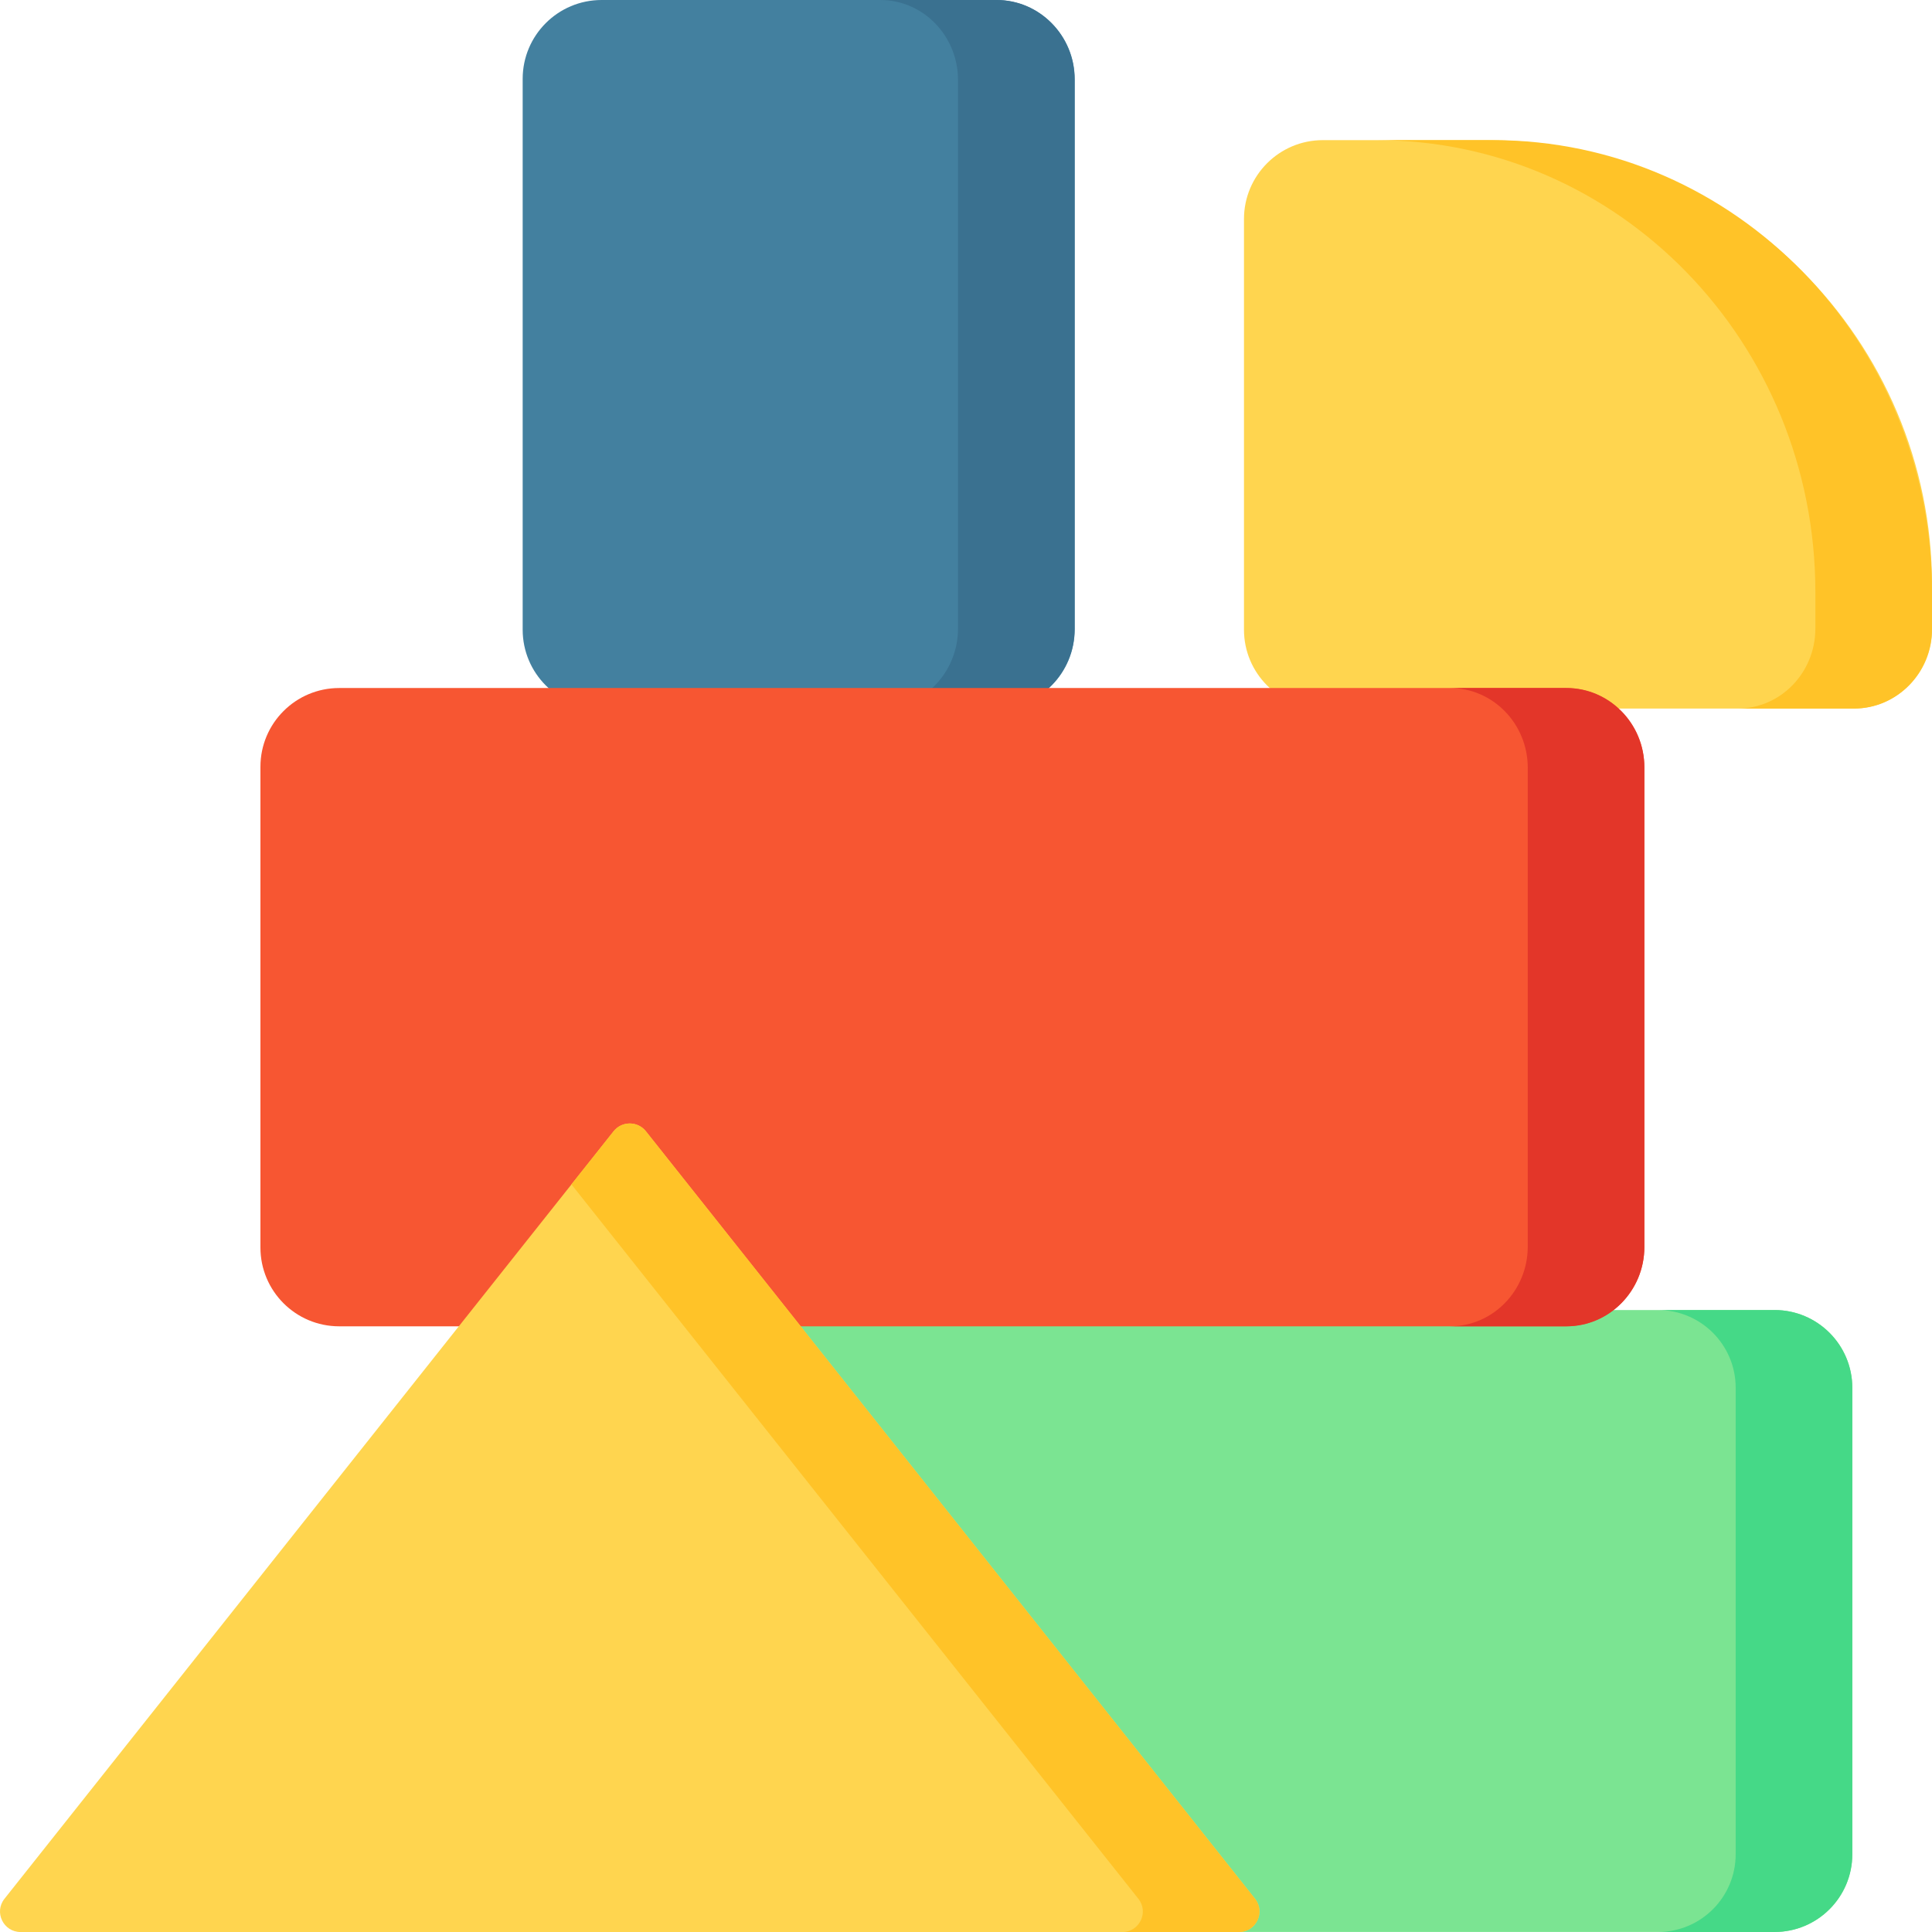
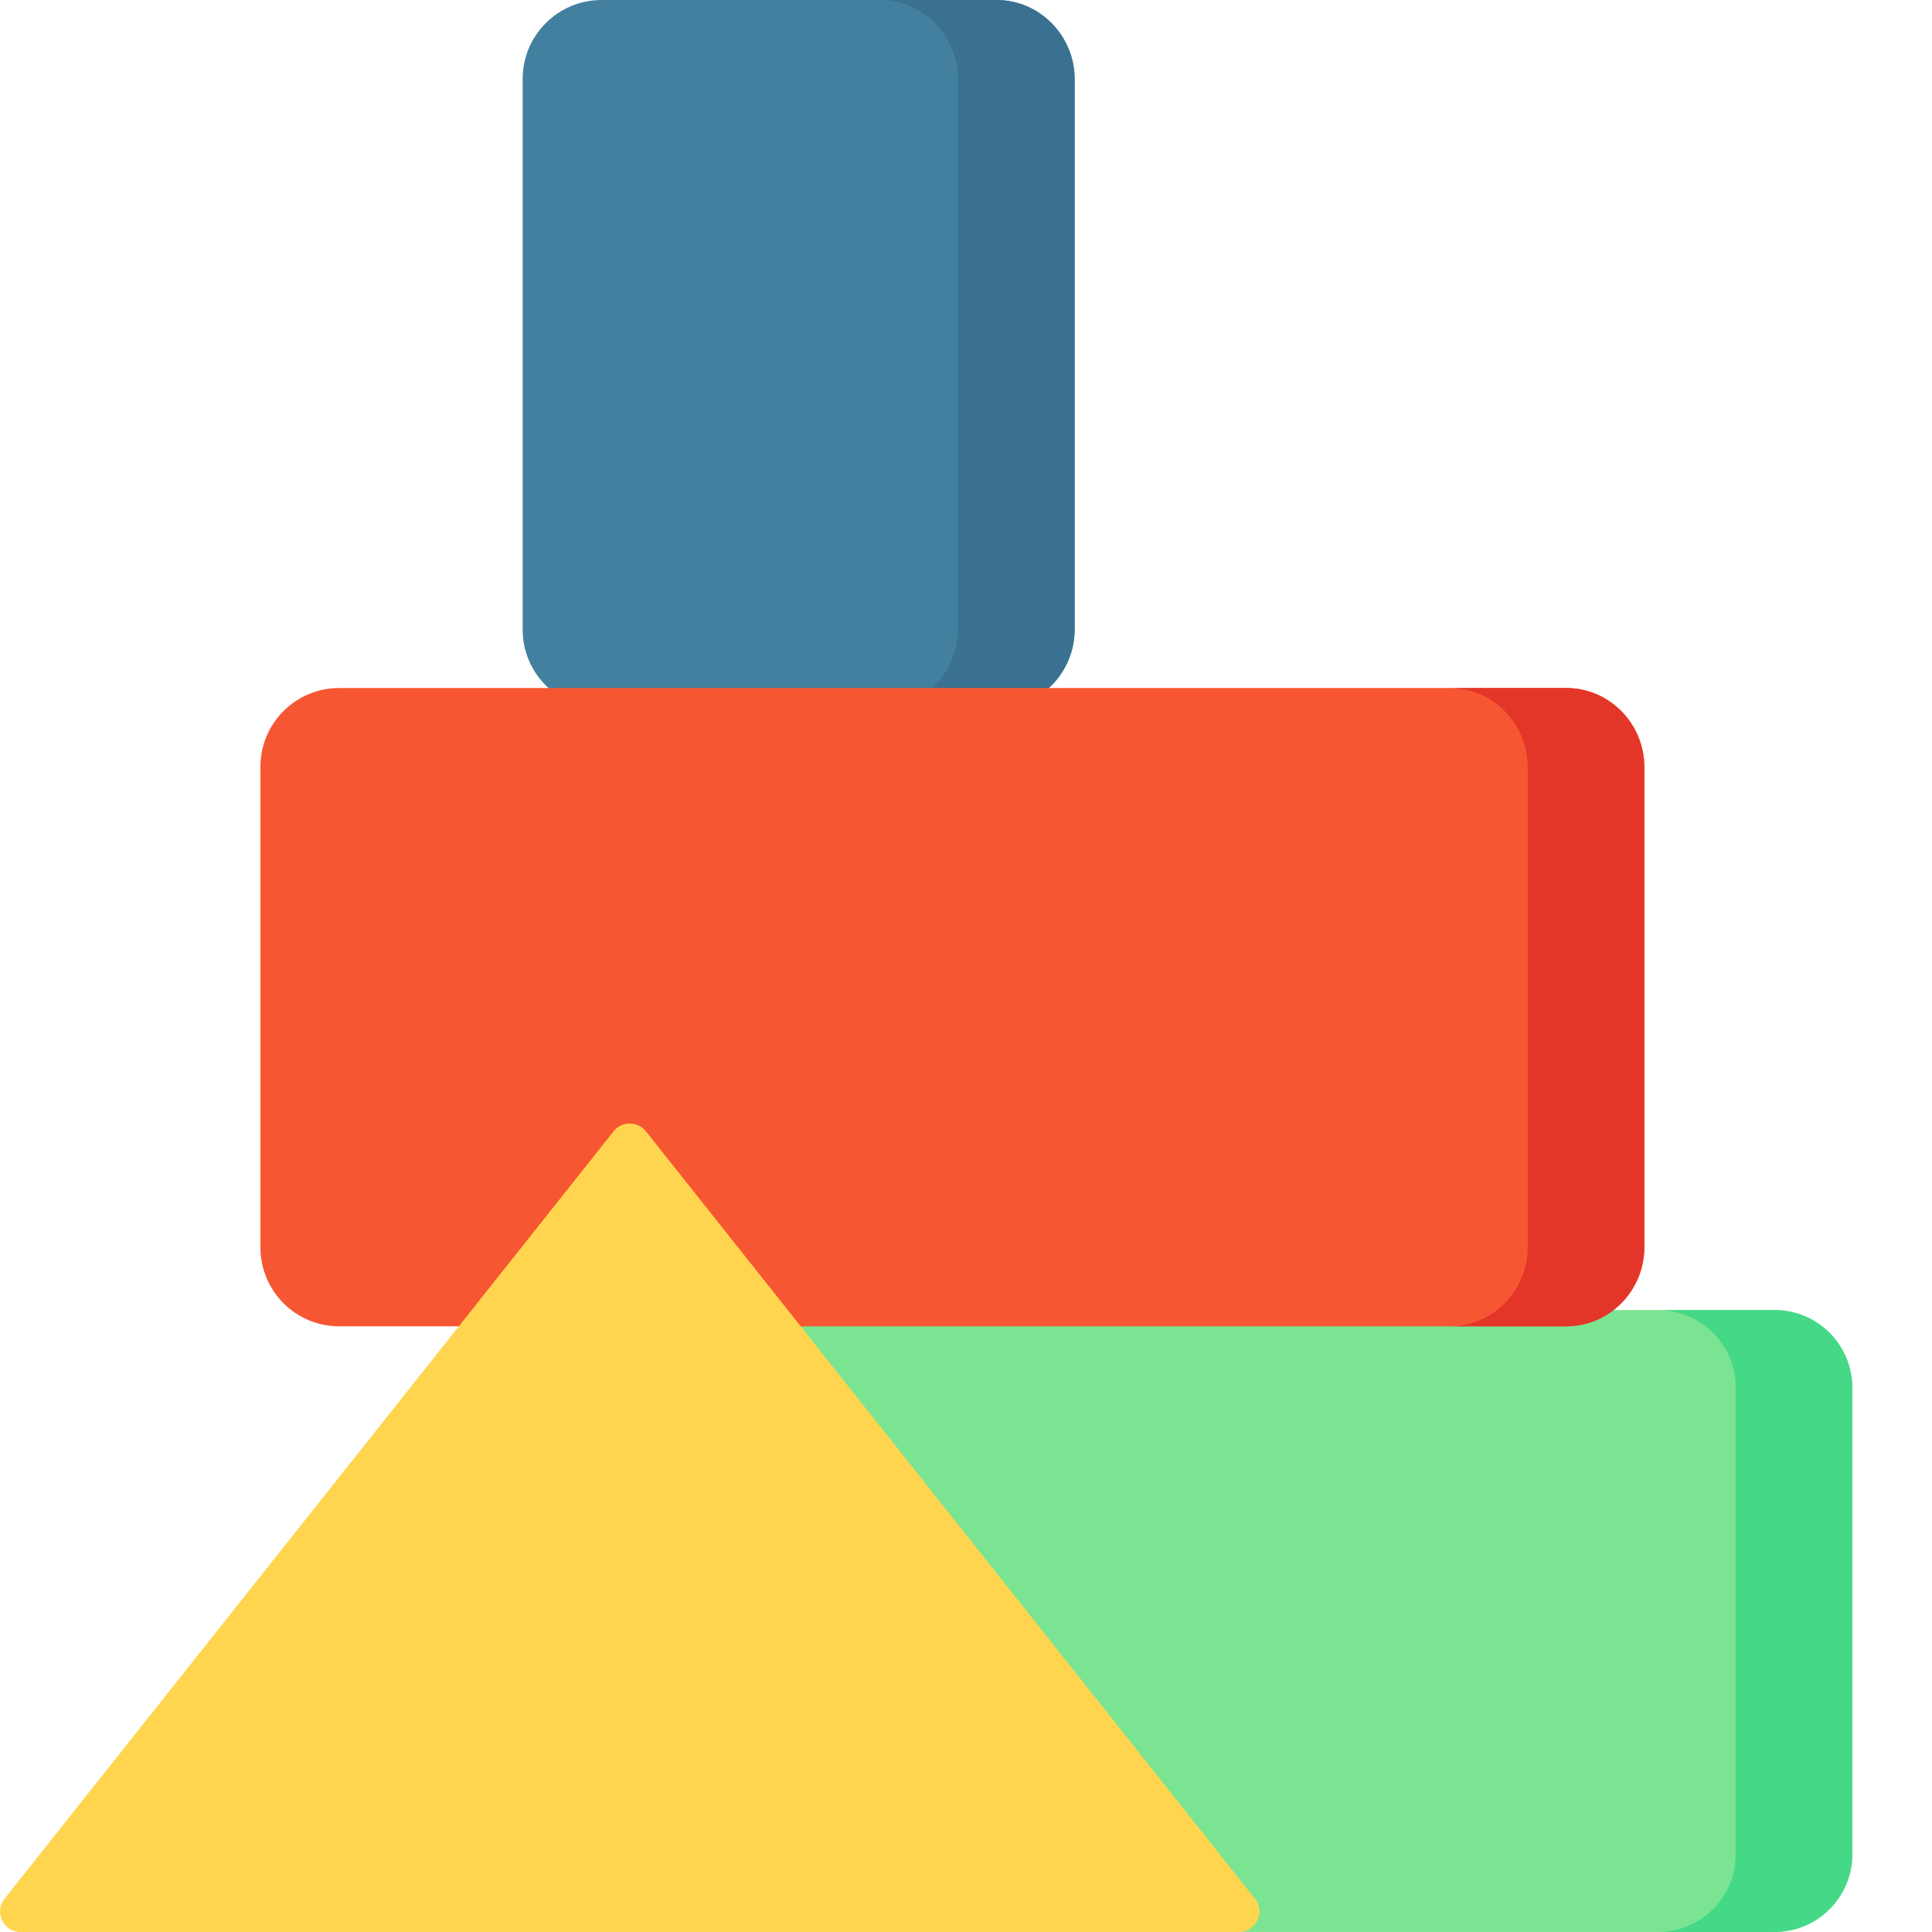
<svg xmlns="http://www.w3.org/2000/svg" width="60" height="60" viewBox="0 0 60 60" fill="none">
  <g clip-path="url(#clip0_9616_9555)">
    <path d="M30.925 22.005H18.683C17.329 22.005 16.232 20.907 16.232 19.554V2.45C16.232 1.097 17.329 0 18.683 0H30.925C32.278 0 33.375 1.097 33.375 2.45V19.554C33.375 20.907 32.278 22.005 30.925 22.005Z" fill="#43809F" />
    <path d="M30.96 0H27.338C28.671 0 29.752 1.113 29.752 2.486V19.518C29.752 20.891 28.671 22.004 27.338 22.004H30.96C32.293 22.004 33.374 20.891 33.374 19.518V2.486C33.374 1.113 32.293 0 30.96 0Z" fill="#3A7190" />
-     <path d="M38.633 19.555V6.802C38.633 5.449 39.73 4.352 41.083 4.352H46.168C53.808 4.352 60.001 10.545 60.001 18.185V19.555C60.001 20.908 58.904 22.005 57.551 22.005H41.083C39.73 22.005 38.633 20.908 38.633 19.555Z" fill="#FFD54F" />
-     <path d="M46.368 4.352H42.746C50.275 4.352 56.378 10.636 56.378 18.389V19.518C56.378 20.892 55.297 22.005 53.963 22.005H57.585C58.919 22.005 60 20.892 60 19.518V18.389C60 10.636 53.897 4.352 46.368 4.352Z" fill="#FFC328" />
    <path d="M55.11 59.999H16.961C15.628 59.999 14.547 58.918 14.547 57.585V43.098C14.547 41.765 15.628 40.684 16.961 40.684H55.11C56.444 40.684 57.525 41.765 57.525 43.098V57.585C57.525 58.918 56.444 59.999 55.11 59.999Z" fill="#7BE492" />
    <path d="M55.11 40.684H51.488C52.822 40.684 53.903 41.765 53.903 43.098V57.585C53.903 58.919 52.822 60 51.488 60H55.11C56.443 60 57.525 58.919 57.525 57.585V43.098C57.524 41.765 56.443 40.684 55.11 40.684Z" fill="#45D987" />
    <path d="M48.62 41.19H10.534C9.183 41.19 8.088 40.094 8.088 38.743V23.813C8.088 22.462 9.183 21.367 10.534 21.367H48.62C49.971 21.367 51.066 22.462 51.066 23.813V38.743C51.066 40.094 49.971 41.19 48.62 41.19Z" fill="#F75632" />
    <path d="M48.653 21.367H45.031C46.365 21.367 47.446 22.477 47.446 23.845V38.712C47.446 40.08 46.365 41.19 45.031 41.19H48.653C49.986 41.19 51.068 40.08 51.068 38.712V23.845C51.068 22.477 49.986 21.367 48.653 21.367Z" fill="#E33629" />
    <path d="M38.474 60.001H0.641C0.106 60.001 -0.193 59.386 0.139 58.968L19.056 35.133C19.312 34.81 19.803 34.81 20.059 35.133L38.976 58.968C39.307 59.386 39.008 60.001 38.474 60.001Z" fill="#FFD54F" />
-     <path d="M38.975 58.968L20.059 35.133C19.802 34.81 19.311 34.81 19.055 35.133L17.746 36.782L35.353 58.968C35.685 59.386 35.387 60.001 34.852 60.001H38.474C39.008 60.001 39.307 59.386 38.975 58.968Z" fill="#FFC328" />
  </g>
  <defs>
    <clipPath id="clip0_9616_9555">
      <rect width="60" height="60" fill="white" />
    </clipPath>
  </defs>
</svg>